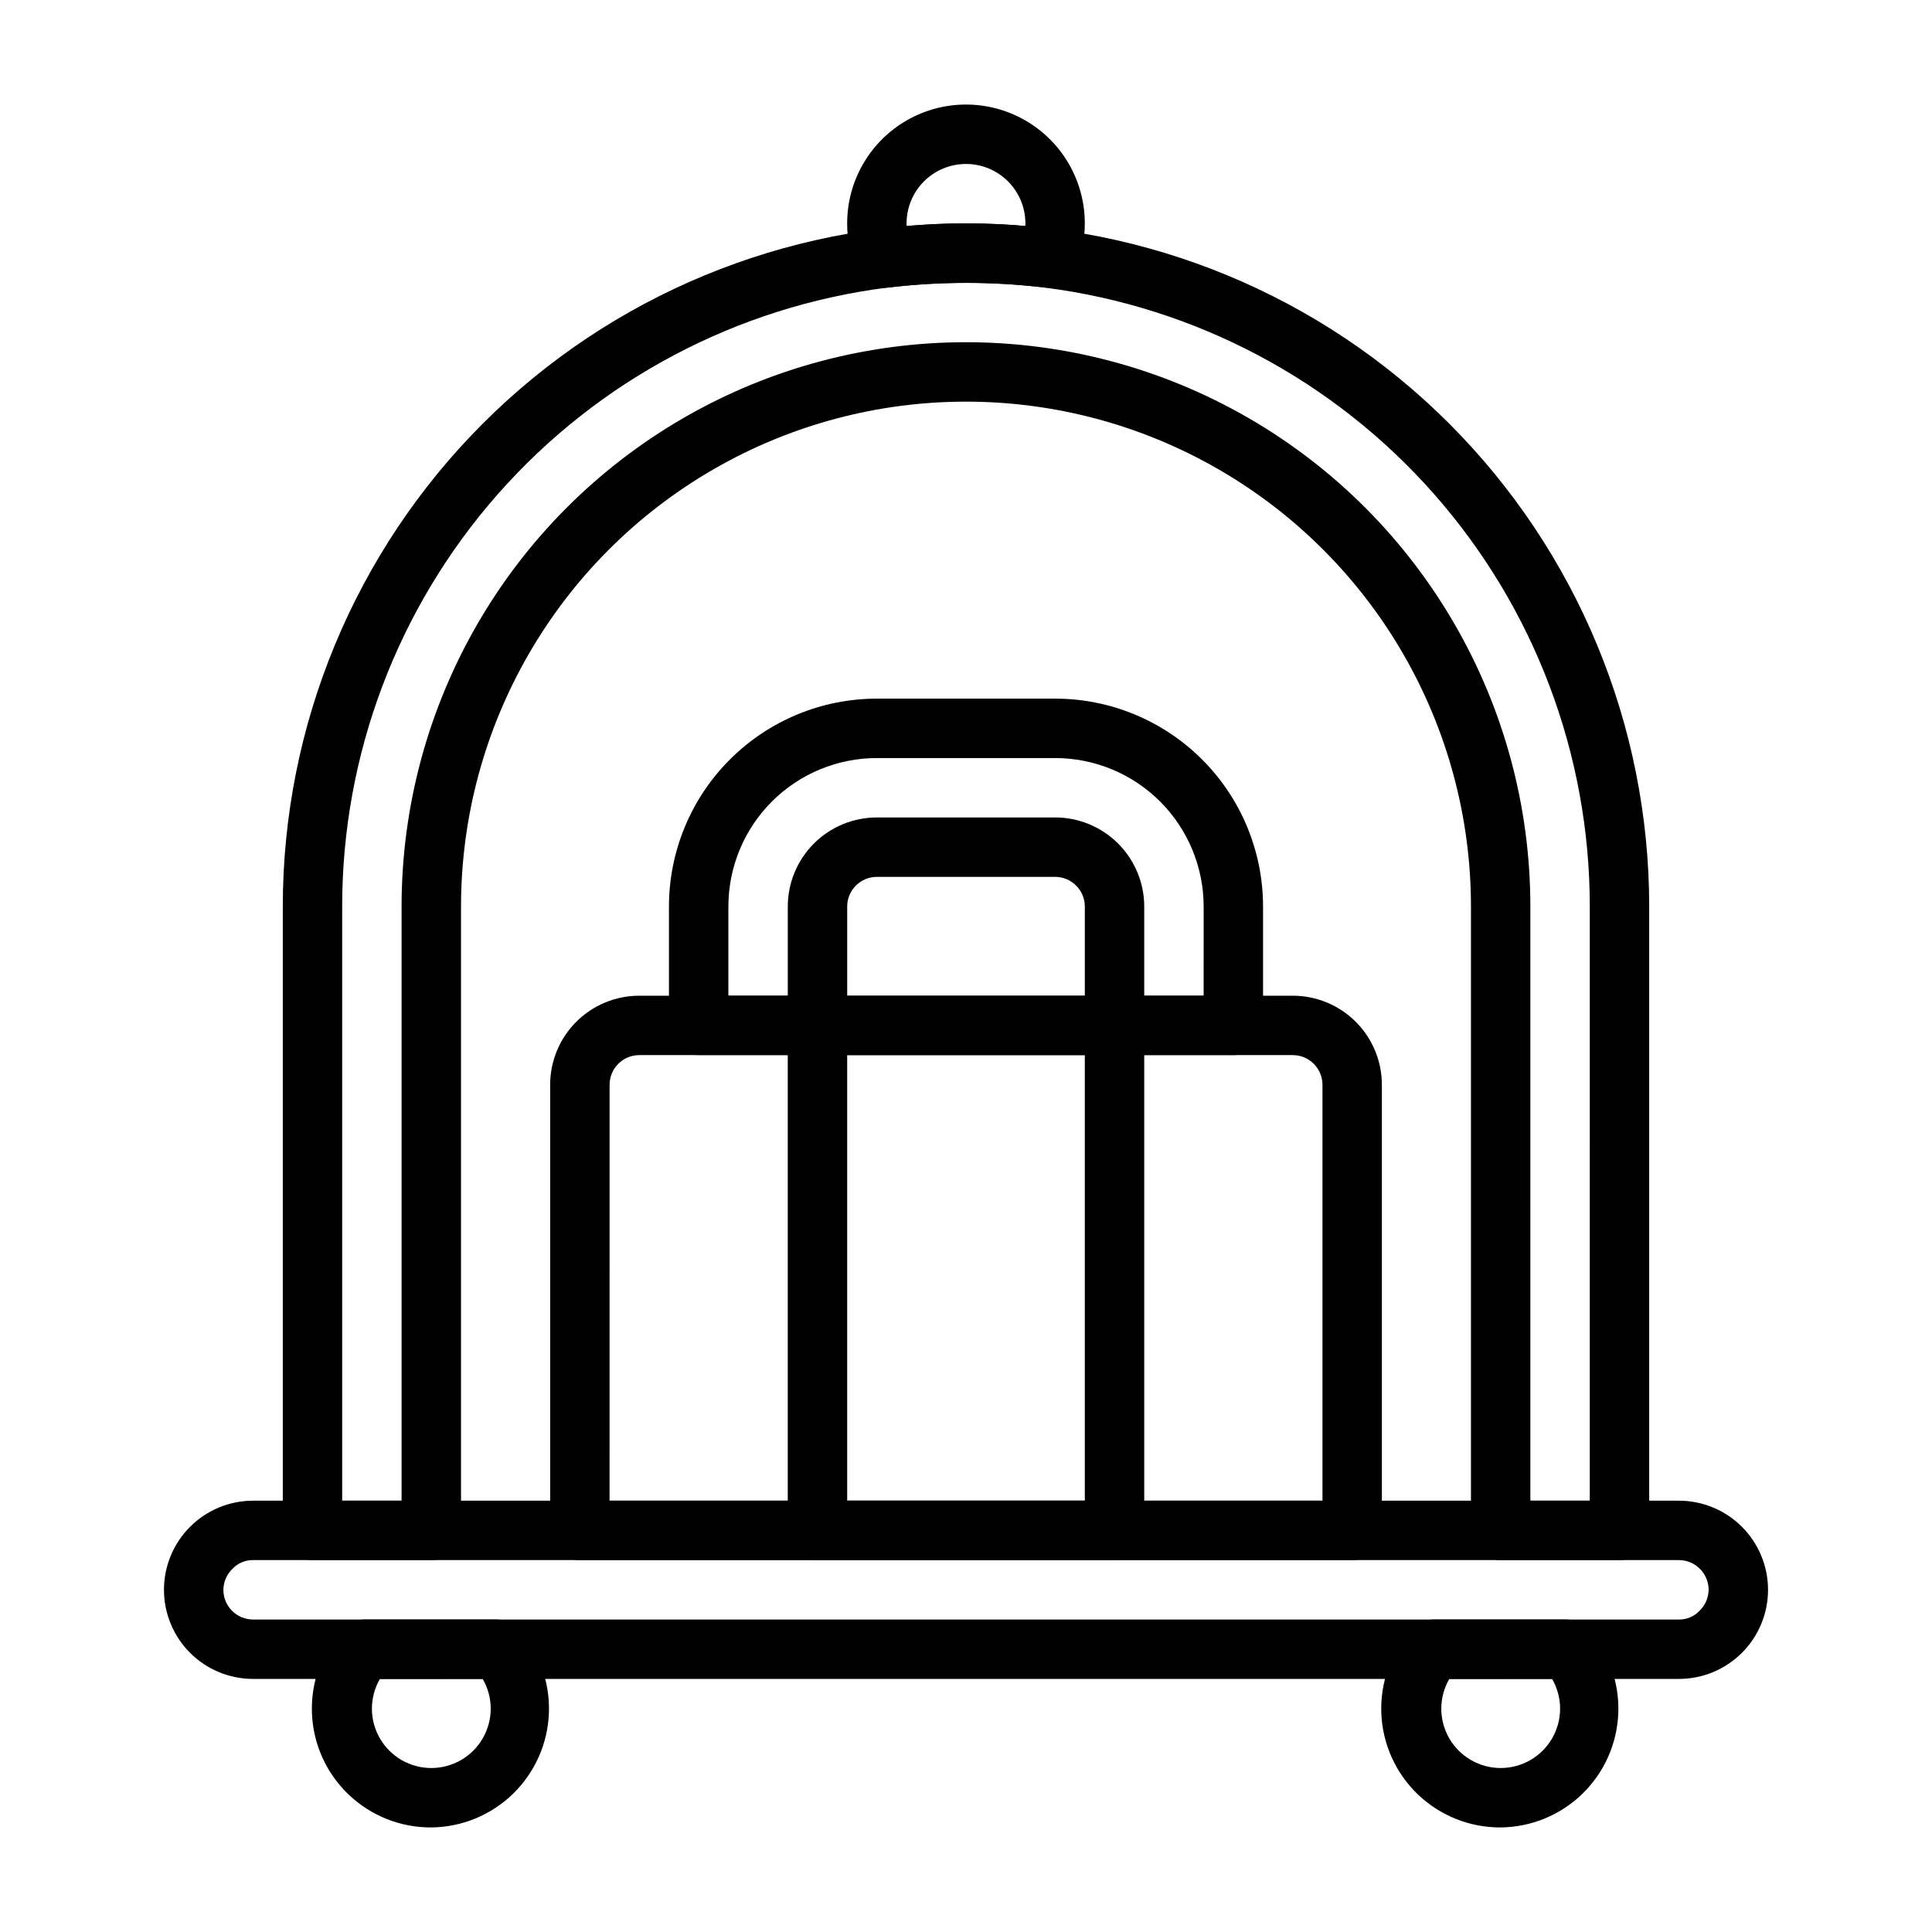
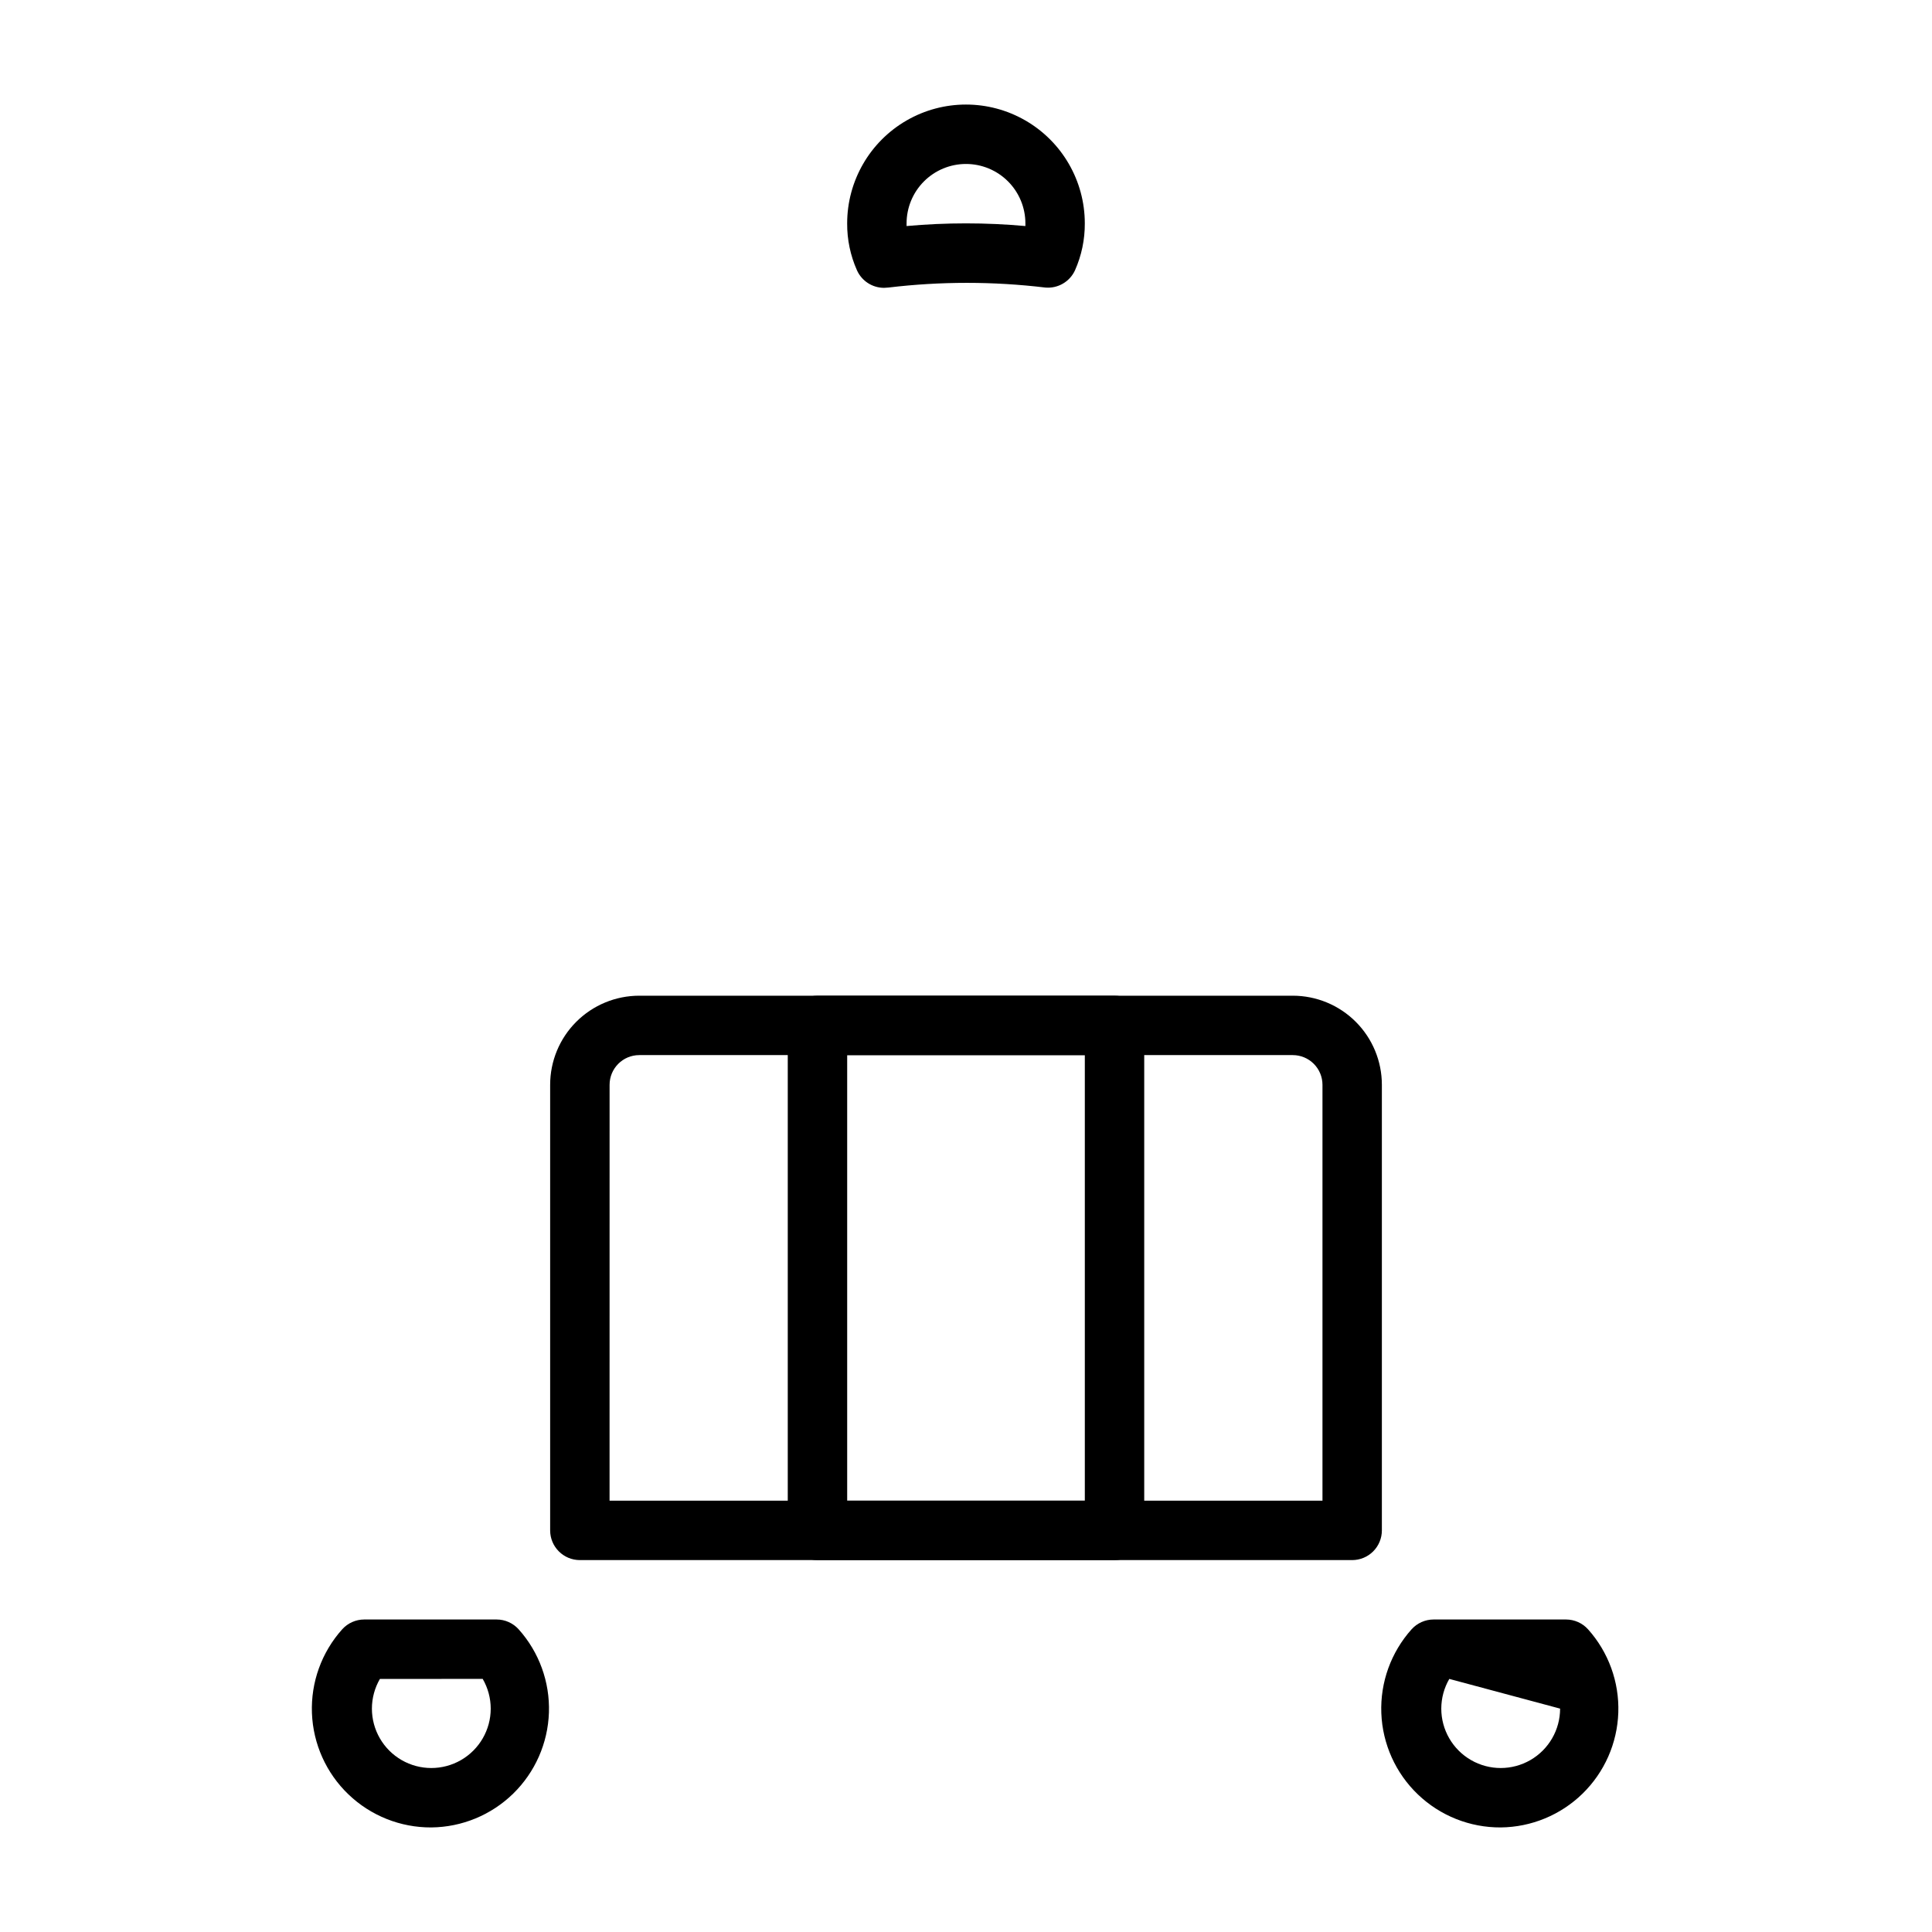
<svg xmlns="http://www.w3.org/2000/svg" fill="#000000" width="800px" height="800px" version="1.1" viewBox="144 144 512 512">
  <g>
-     <path d="m588.93 588.93h-377.86c-6.266 0-12.27-2.488-16.699-6.914-4.43-4.43-6.918-10.438-6.918-16.699 0-6.266 2.488-12.273 6.918-16.699 4.43-4.43 10.434-6.918 16.699-6.918h377.86c6.266 0 12.273 2.488 16.699 6.918 4.43 4.426 6.918 10.434 6.918 16.699 0 6.262-2.488 12.27-6.918 16.699-4.426 4.426-10.434 6.914-16.699 6.914zm-377.86-31.488c-2.051-0.031-4.019 0.797-5.434 2.285-1.531 1.457-2.41 3.473-2.438 5.59 0 2.086 0.828 4.09 2.305 5.566 1.477 1.477 3.477 2.305 5.566 2.305h377.86c2.051 0.031 4.023-0.797 5.434-2.285 1.531-1.457 2.41-3.473 2.441-5.586 0-2.09-0.832-4.09-2.309-5.566-1.477-1.477-3.477-2.309-5.566-2.309z" />
-     <path d="m573.18 557.44h-31.488c-4.348 0-7.871-3.523-7.871-7.871v-165.31c0-47.809-25.508-91.988-66.914-115.89s-92.418-23.906-133.82 0-66.91 68.086-66.91 115.89v165.31c0 2.09-0.832 4.09-2.309 5.566-1.477 1.477-3.477 2.305-5.566 2.305h-31.488c-4.348 0-7.871-3.523-7.871-7.871v-165.31c0-48.02 19.074-94.07 53.031-128.03 33.953-33.953 80.008-53.027 128.03-53.027s94.07 19.074 128.02 53.027c33.957 33.957 53.031 80.008 53.031 128.03v165.31c0 2.09-0.828 4.09-2.305 5.566-1.477 1.477-3.481 2.305-5.566 2.305zm-23.617-15.742h15.742l0.004-157.44c0.012-40.254-14.664-79.129-41.273-109.33-26.609-30.203-63.324-49.66-103.26-54.719-13.805-1.656-27.758-1.656-41.566 0-39.934 5.059-76.648 24.516-103.26 54.719s-41.285 69.078-41.27 109.33v157.44h15.742v-157.44c0-53.434 28.508-102.81 74.785-129.53 46.277-26.715 103.29-26.715 149.57 0 46.277 26.719 74.785 76.098 74.785 129.53z" />
    <path d="m258.3 628.29c-8.172 0.043-16.039-3.094-21.945-8.746-5.902-5.648-9.375-13.375-9.688-21.543-0.312-8.164 2.562-16.133 8.02-22.219 1.488-1.648 3.602-2.594 5.824-2.598h35.109c2.223 0.004 4.336 0.949 5.824 2.598 5.422 6.043 8.297 13.949 8.027 22.062-0.27 8.113-3.664 15.809-9.469 21.484-5.809 5.672-13.582 8.883-21.703 8.961zm-13.617-39.359v-0.004c-1.387 2.394-2.121 5.109-2.125 7.875 0 5.625 3 10.82 7.871 13.633 4.871 2.812 10.875 2.812 15.746 0 4.871-2.812 7.871-8.008 7.871-13.633-0.004-2.766-0.738-5.481-2.125-7.875z" />
    <path d="m378.27 220.28c-3.094-0.008-5.898-1.824-7.164-4.644-1.742-3.914-2.629-8.156-2.598-12.438 0-11.25 6-21.645 15.742-27.27 9.742-5.625 21.746-5.625 31.488 0 9.742 5.625 15.746 16.02 15.746 27.27 0.027 4.281-0.859 8.523-2.598 12.438-1.391 3.035-4.547 4.867-7.875 4.566-13.805-1.656-27.758-1.656-41.562 0zm21.727-32.828c-4.176 0-8.18 1.66-11.133 4.613-2.953 2.953-4.613 6.957-4.613 11.133v0.707c10.477-0.945 21.016-0.945 31.488 0v-0.707c0-4.176-1.66-8.18-4.609-11.133-2.953-2.953-6.957-4.613-11.133-4.613z" />
-     <path d="m541.7 628.29c-8.172 0.043-16.043-3.094-21.945-8.746-5.902-5.648-9.379-13.375-9.691-21.543-0.312-8.164 2.566-16.133 8.02-22.219 1.488-1.648 3.606-2.594 5.824-2.598h35.109c2.223 0.004 4.34 0.949 5.828 2.598 5.418 6.043 8.293 13.949 8.023 22.062s-3.66 15.809-9.469 21.484c-5.809 5.672-13.582 8.883-21.699 8.961zm-13.617-39.359v-0.004c-1.391 2.394-2.121 5.109-2.129 7.875 0 5.625 3.004 10.82 7.875 13.633 4.871 2.812 10.871 2.812 15.742 0s7.871-8.008 7.871-13.633c-0.004-2.766-0.738-5.481-2.125-7.875z" />
+     <path d="m541.7 628.29c-8.172 0.043-16.043-3.094-21.945-8.746-5.902-5.648-9.379-13.375-9.691-21.543-0.312-8.164 2.566-16.133 8.02-22.219 1.488-1.648 3.606-2.594 5.824-2.598h35.109c2.223 0.004 4.34 0.949 5.828 2.598 5.418 6.043 8.293 13.949 8.023 22.062s-3.66 15.809-9.469 21.484c-5.809 5.672-13.582 8.883-21.699 8.961zm-13.617-39.359v-0.004c-1.391 2.394-2.121 5.109-2.129 7.875 0 5.625 3.004 10.82 7.875 13.633 4.871 2.812 10.871 2.812 15.742 0s7.871-8.008 7.871-13.633z" />
    <path d="m502.34 557.44h-204.67c-4.348 0-7.875-3.523-7.875-7.871v-118.08c0-6.266 2.488-12.273 6.918-16.699 4.43-4.43 10.438-6.918 16.699-6.918h173.18c6.266 0 12.27 2.488 16.699 6.918 4.43 4.426 6.918 10.434 6.918 16.699v118.08c0 2.09-0.828 4.09-2.305 5.566-1.477 1.477-3.481 2.305-5.566 2.305zm-196.8-15.742h188.93v-110.21c0-2.09-0.828-4.09-2.305-5.566s-3.477-2.309-5.566-2.309h-173.18c-4.348 0-7.871 3.527-7.871 7.875z" />
    <path d="m439.36 557.44h-78.723c-4.348 0-7.871-3.523-7.871-7.871v-133.82c0-4.348 3.523-7.871 7.871-7.871h78.723c2.086 0 4.09 0.828 5.566 2.305 1.477 1.477 2.305 3.481 2.305 5.566v133.82c0 2.09-0.828 4.09-2.305 5.566-1.477 1.477-3.481 2.305-5.566 2.305zm-70.848-15.742h62.977v-118.08h-62.977z" />
-     <path d="m470.85 423.61h-31.488c-4.348 0-7.871-3.523-7.871-7.871v-31.488c0-2.086-0.832-4.09-2.309-5.566-1.477-1.477-3.477-2.305-5.566-2.305h-47.23c-4.348 0-7.871 3.523-7.871 7.871v31.488c0 2.09-0.832 4.09-2.309 5.566-1.477 1.477-3.477 2.305-5.566 2.305h-31.488c-4.348 0-7.871-3.523-7.871-7.871v-31.488c0-14.613 5.805-28.629 16.141-38.965 10.332-10.332 24.352-16.141 38.965-16.141h47.23c14.617 0 28.633 5.809 38.965 16.141 10.336 10.336 16.141 24.352 16.141 38.965v31.488c0 2.09-0.828 4.09-2.305 5.566-1.477 1.477-3.481 2.305-5.566 2.305zm-23.617-15.742h15.742l0.004-23.617c0-10.438-4.148-20.449-11.531-27.832-7.379-7.379-17.391-11.527-27.832-11.527h-47.23c-10.438 0-20.449 4.148-27.832 11.527-7.383 7.383-11.527 17.395-11.527 27.832v23.617h15.742v-23.617c0-6.262 2.488-12.27 6.918-16.699 4.43-4.43 10.434-6.918 16.699-6.918h47.23c6.266 0 12.273 2.488 16.699 6.918 4.43 4.43 6.918 10.438 6.918 16.699z" />
  </g>
</svg>